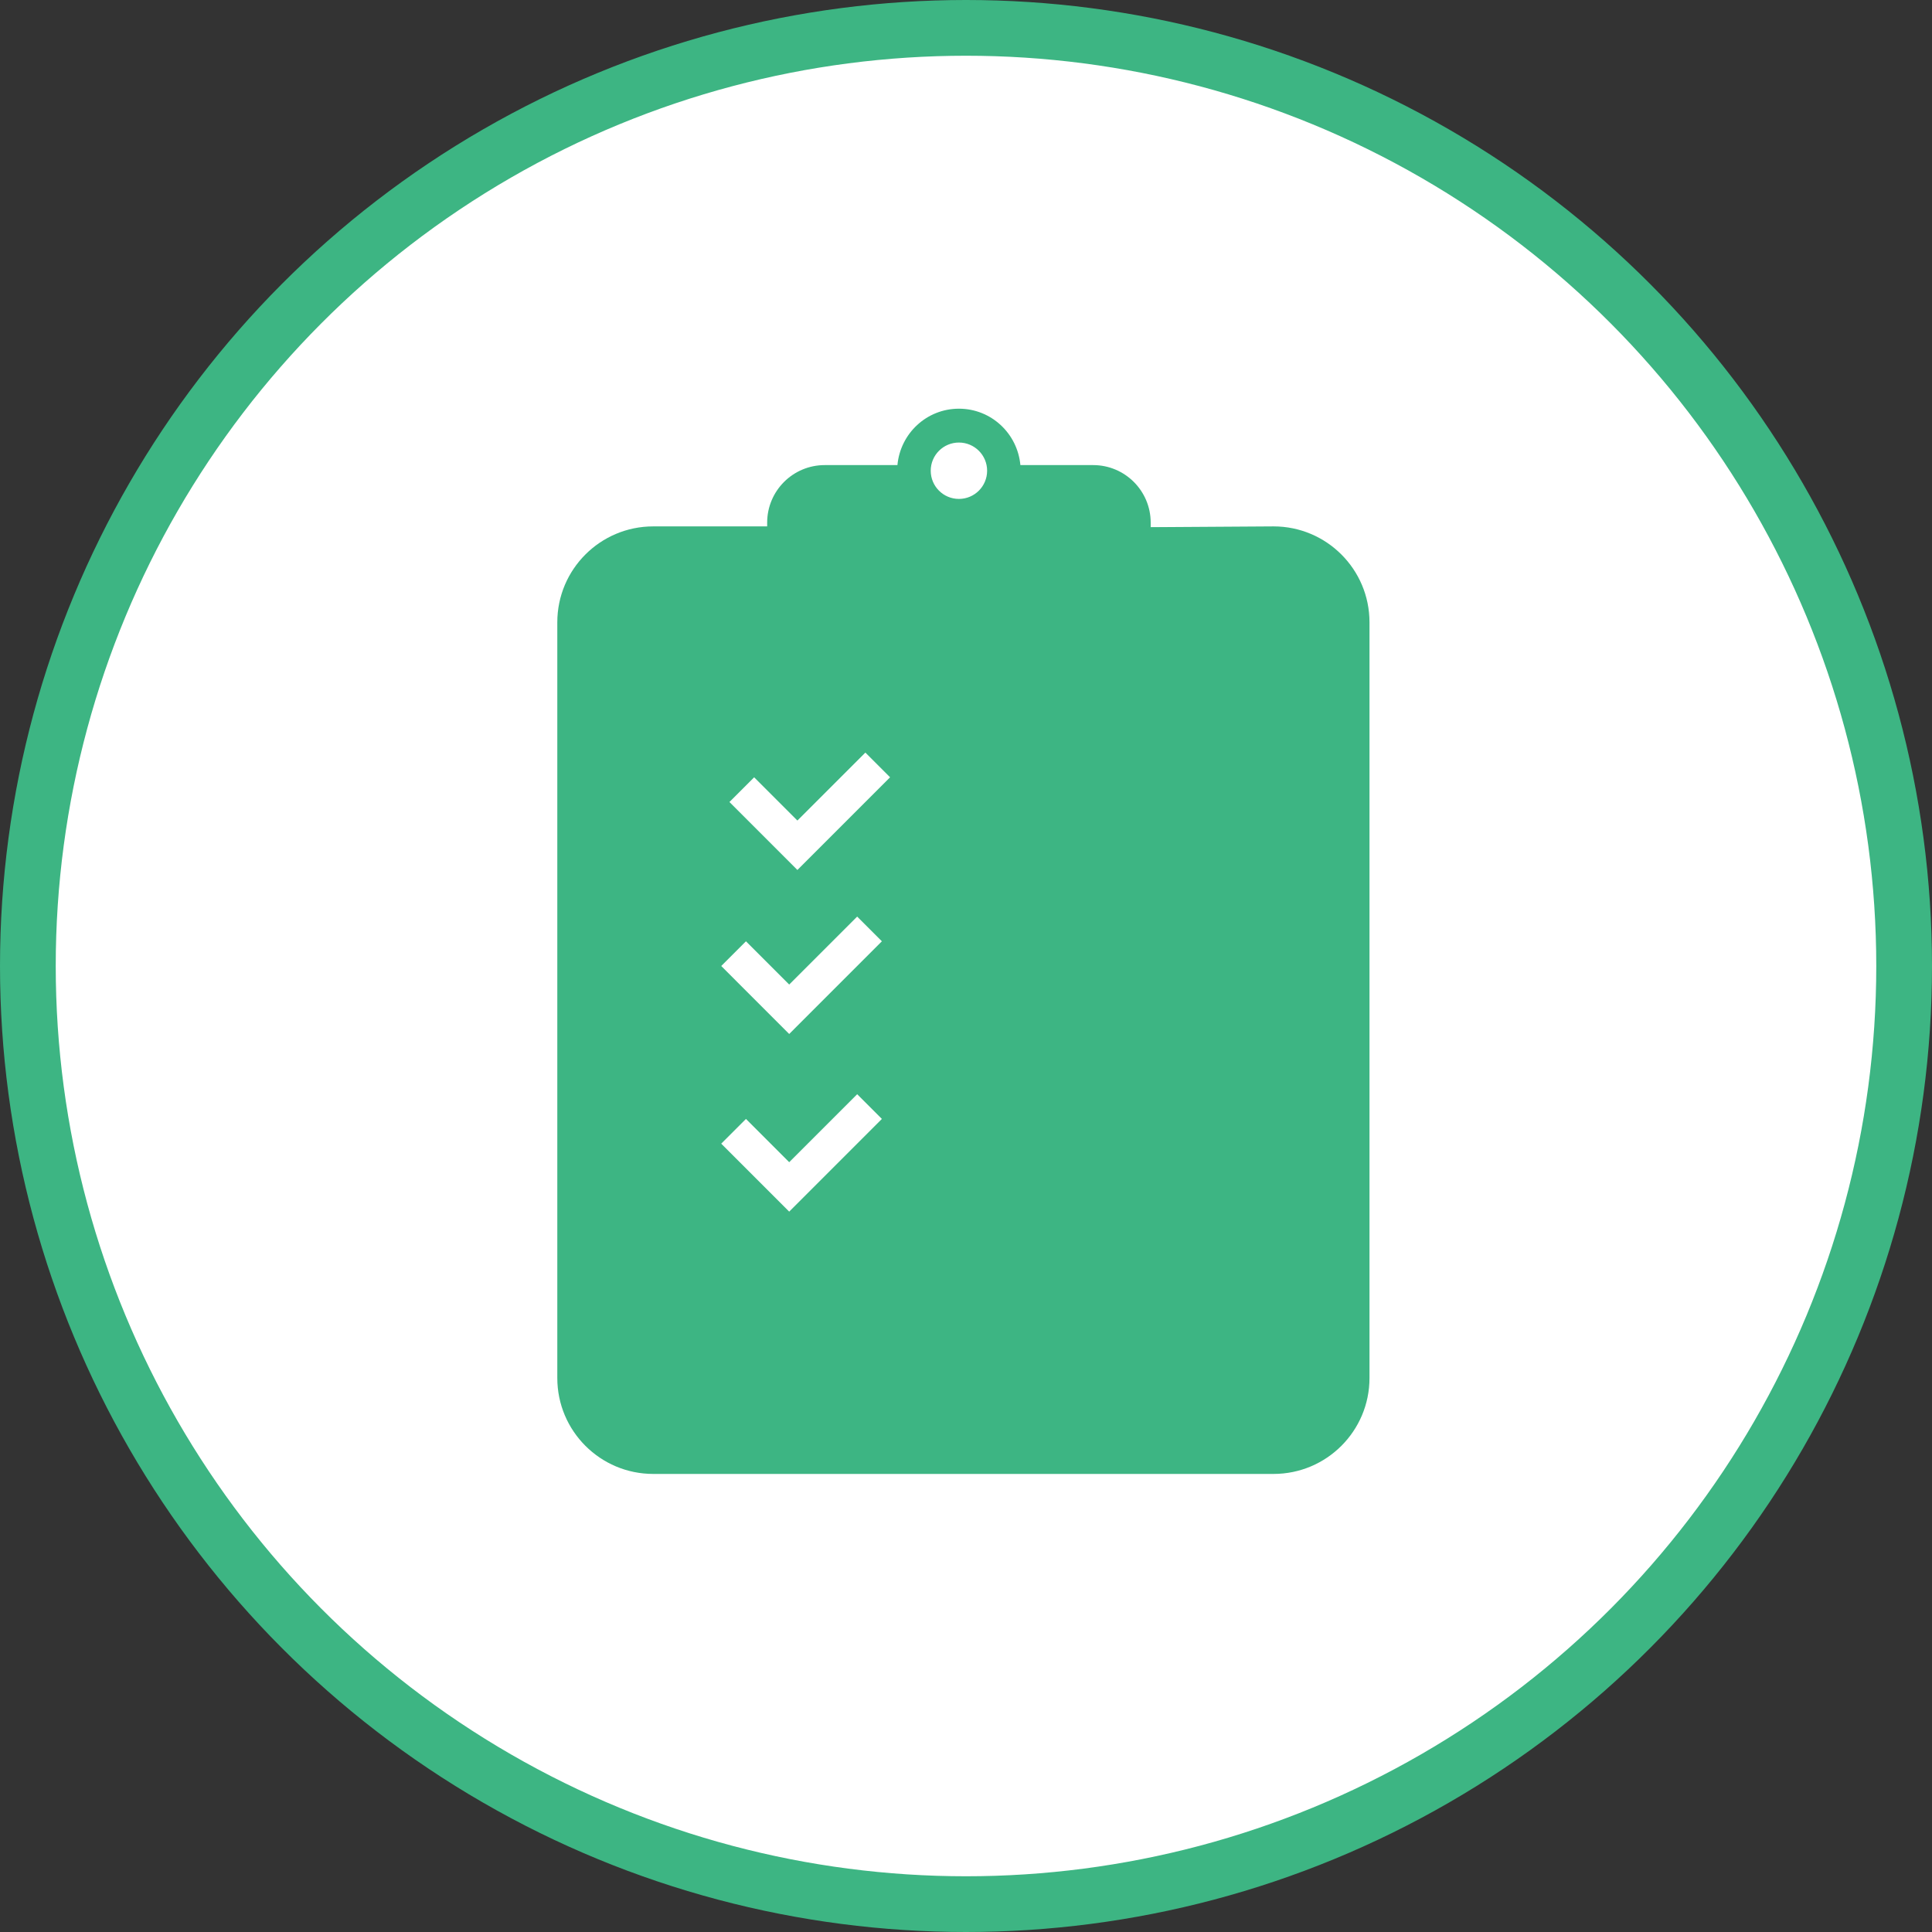
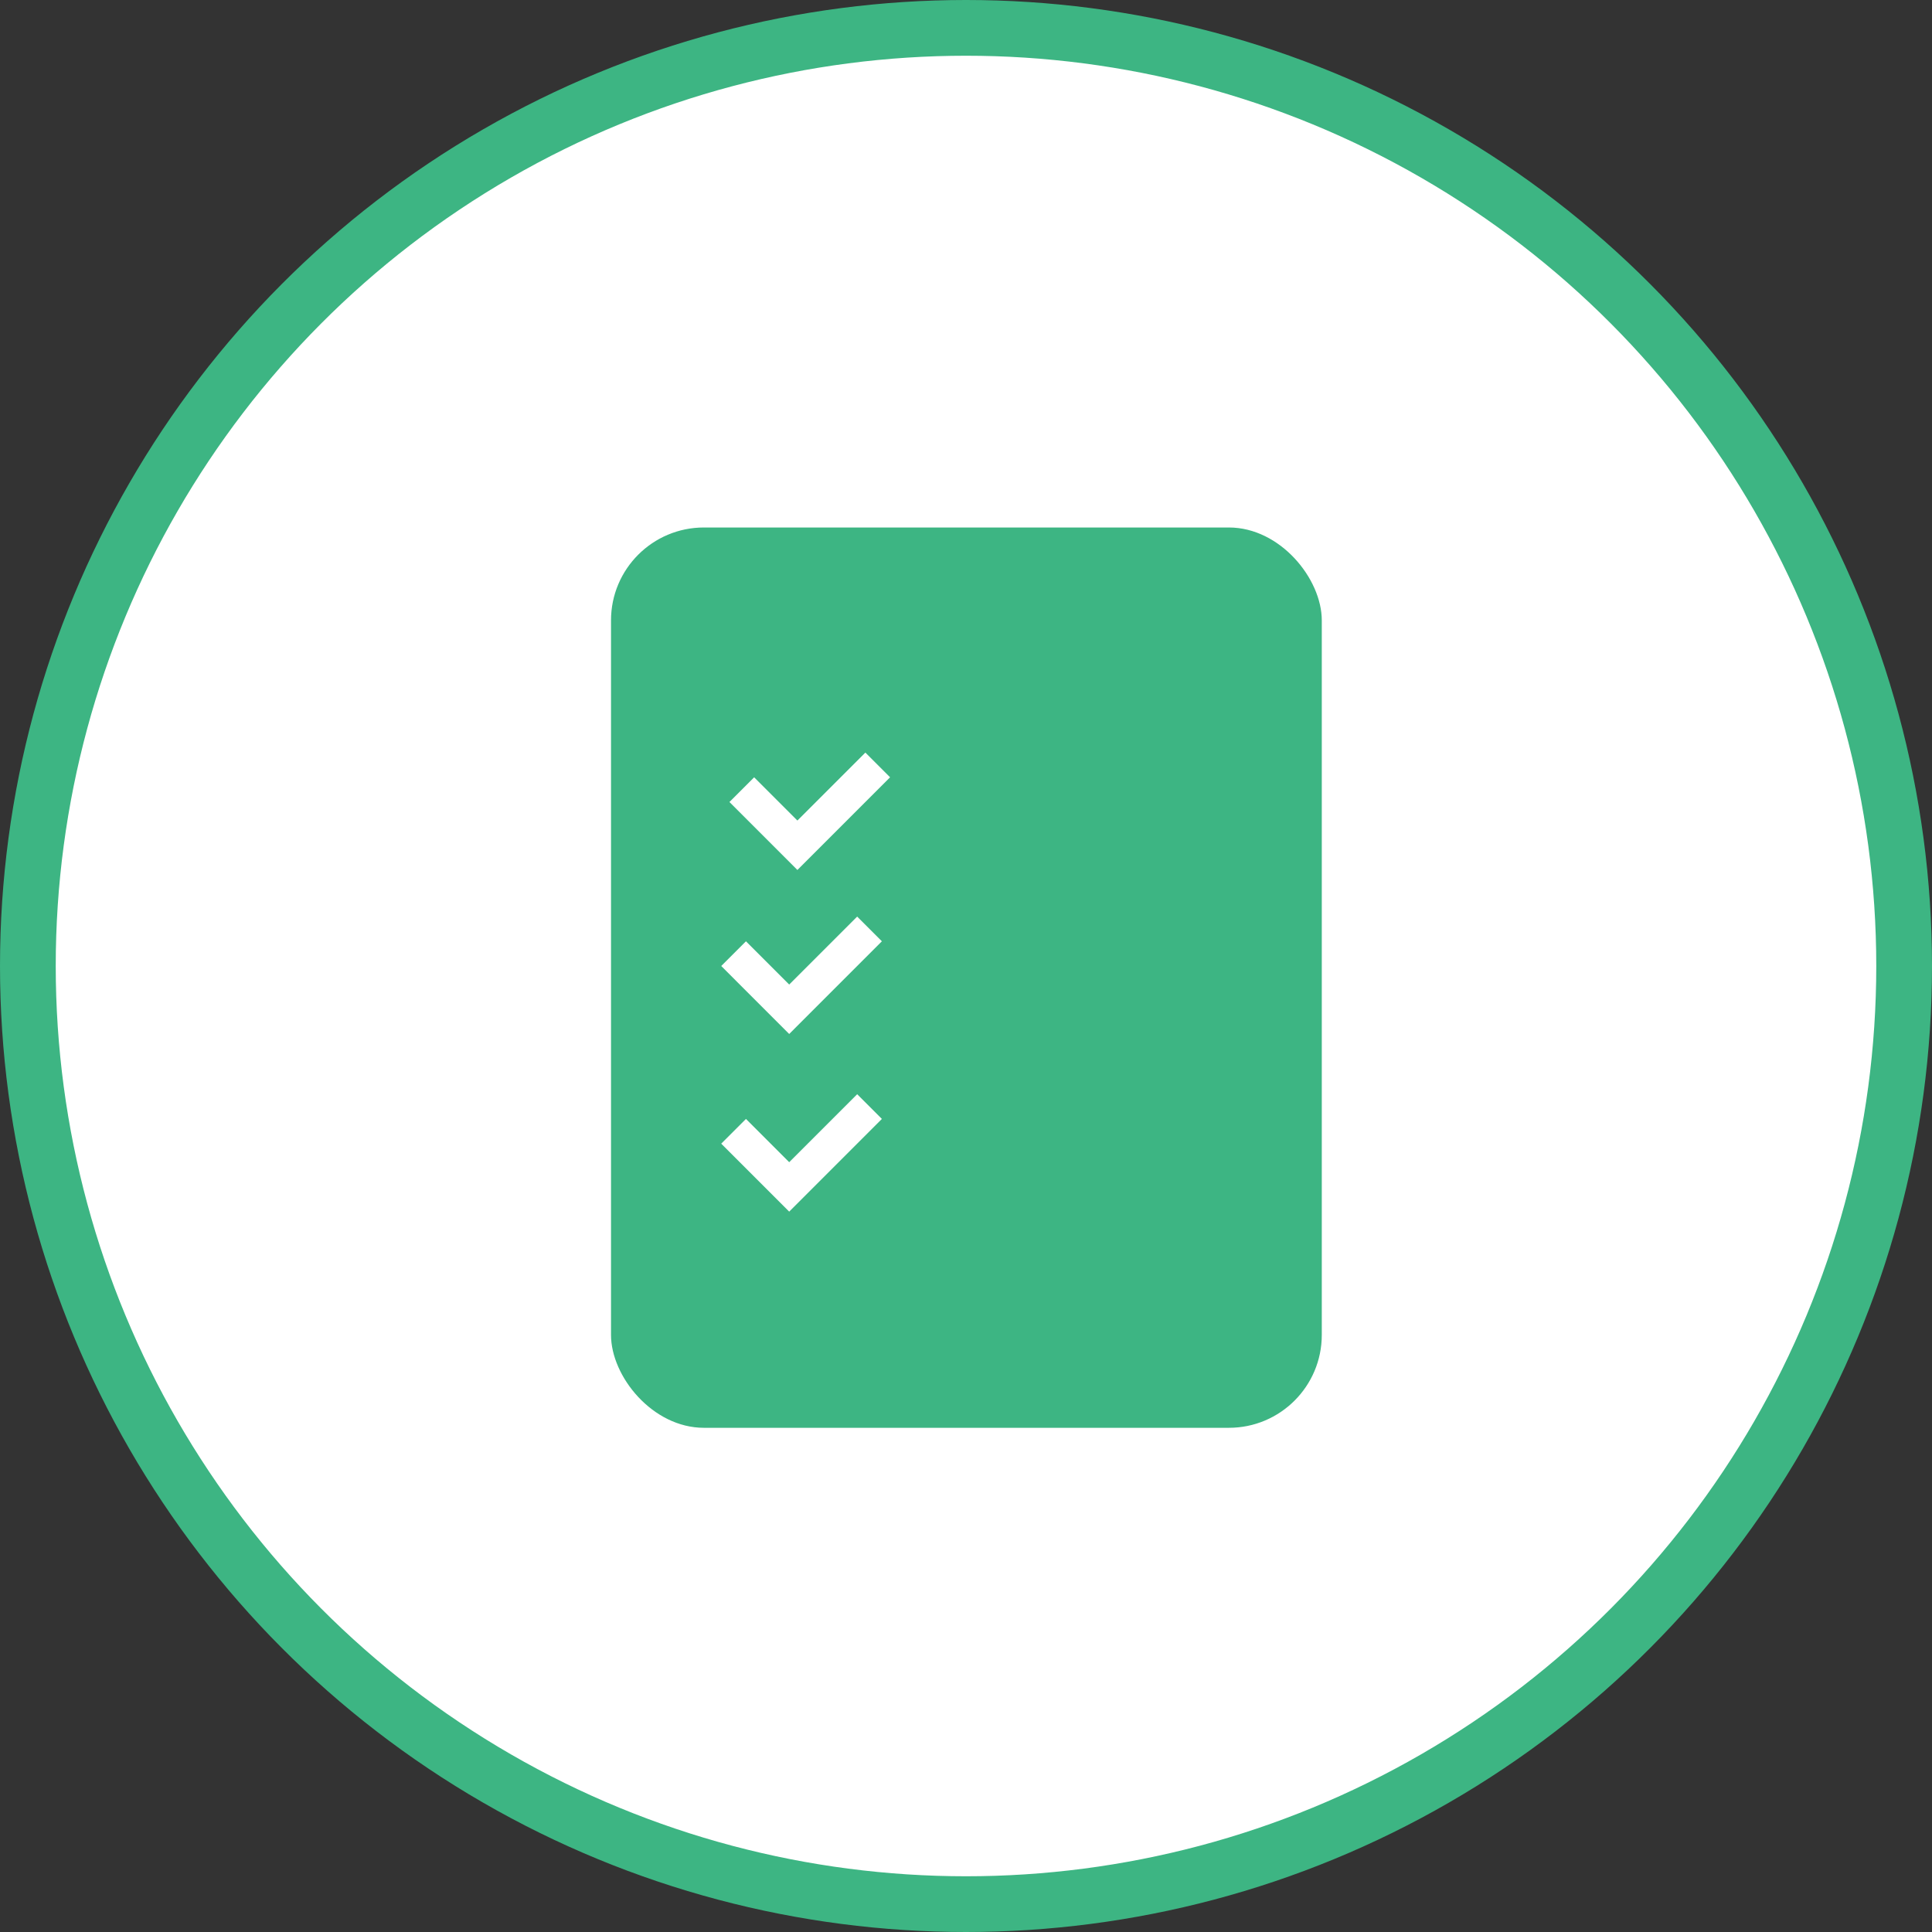
<svg xmlns="http://www.w3.org/2000/svg" width="104" height="104" viewBox="0 0 104 104" fill="none">
  <rect x="0" y="0" width="104" height="104" fill="#333333" stroke="none" />
  <circle cx="52" cy="52" r="50.5" fill="white" stroke="#3DB583" stroke-width="3" />
  <rect x="32.891" y="28.395" width="38.261" height="48.464" rx="5" fill="#3DB583" />
-   <path d="M68.556 28.336L59.672 28.393L64.004 31.235C64.004 31.583 63.966 31.924 63.896 32.253H69.044C69.614 32.253 70.076 32.716 70.076 33.286V73.209C70.076 73.779 69.614 74.242 69.044 74.242H34.676C34.106 74.242 33.643 73.779 33.643 73.209V33.286C33.643 32.716 34.106 32.253 34.676 32.253H39.824C39.754 31.924 39.716 31.583 39.716 31.235L43.092 28.336H35.163C32.312 28.336 30 30.648 30 33.499V74.179C30 77.03 32.312 79.342 35.163 79.342H68.556C71.408 79.342 73.72 77.03 73.72 74.179V33.499C73.72 30.648 71.408 28.336 68.556 28.336Z" fill="#3DB583" />
-   <path d="M44.395 34.334H58.844C60.555 34.334 61.942 32.948 61.942 31.236V30.88V28.49V28.134C61.942 26.422 60.555 25.036 58.844 25.036H54.928C54.772 23.336 53.359 22 51.619 22C49.879 22 48.465 23.336 48.309 25.036H44.395C42.684 25.036 41.297 26.422 41.297 28.134V28.49V30.881V31.236C41.297 32.948 42.684 34.334 44.395 34.334ZM51.619 23.822C52.457 23.822 53.137 24.501 53.137 25.339C53.137 26.178 52.457 26.857 51.619 26.857C50.781 26.857 50.101 26.178 50.101 25.339C50.101 24.501 50.781 23.822 51.619 23.822Z" fill="#3DB583" />
  <path d="M46.142 49.34L42.483 52.998L40.155 50.67L38.824 52L42.483 55.66L43.813 54.329L47.472 50.67L46.142 49.34Z" fill="white" />
  <path d="M40.155 60.232L38.824 61.563L42.483 65.222L43.813 63.892L47.472 60.232L46.142 58.902L42.483 62.561L40.155 60.232Z" fill="white" />
  <path d="M42.924 46.831L44.255 45.501L47.913 41.842L46.583 40.512L42.924 44.17L40.596 41.842L39.266 43.172L42.924 46.831Z" fill="white" />
</svg>